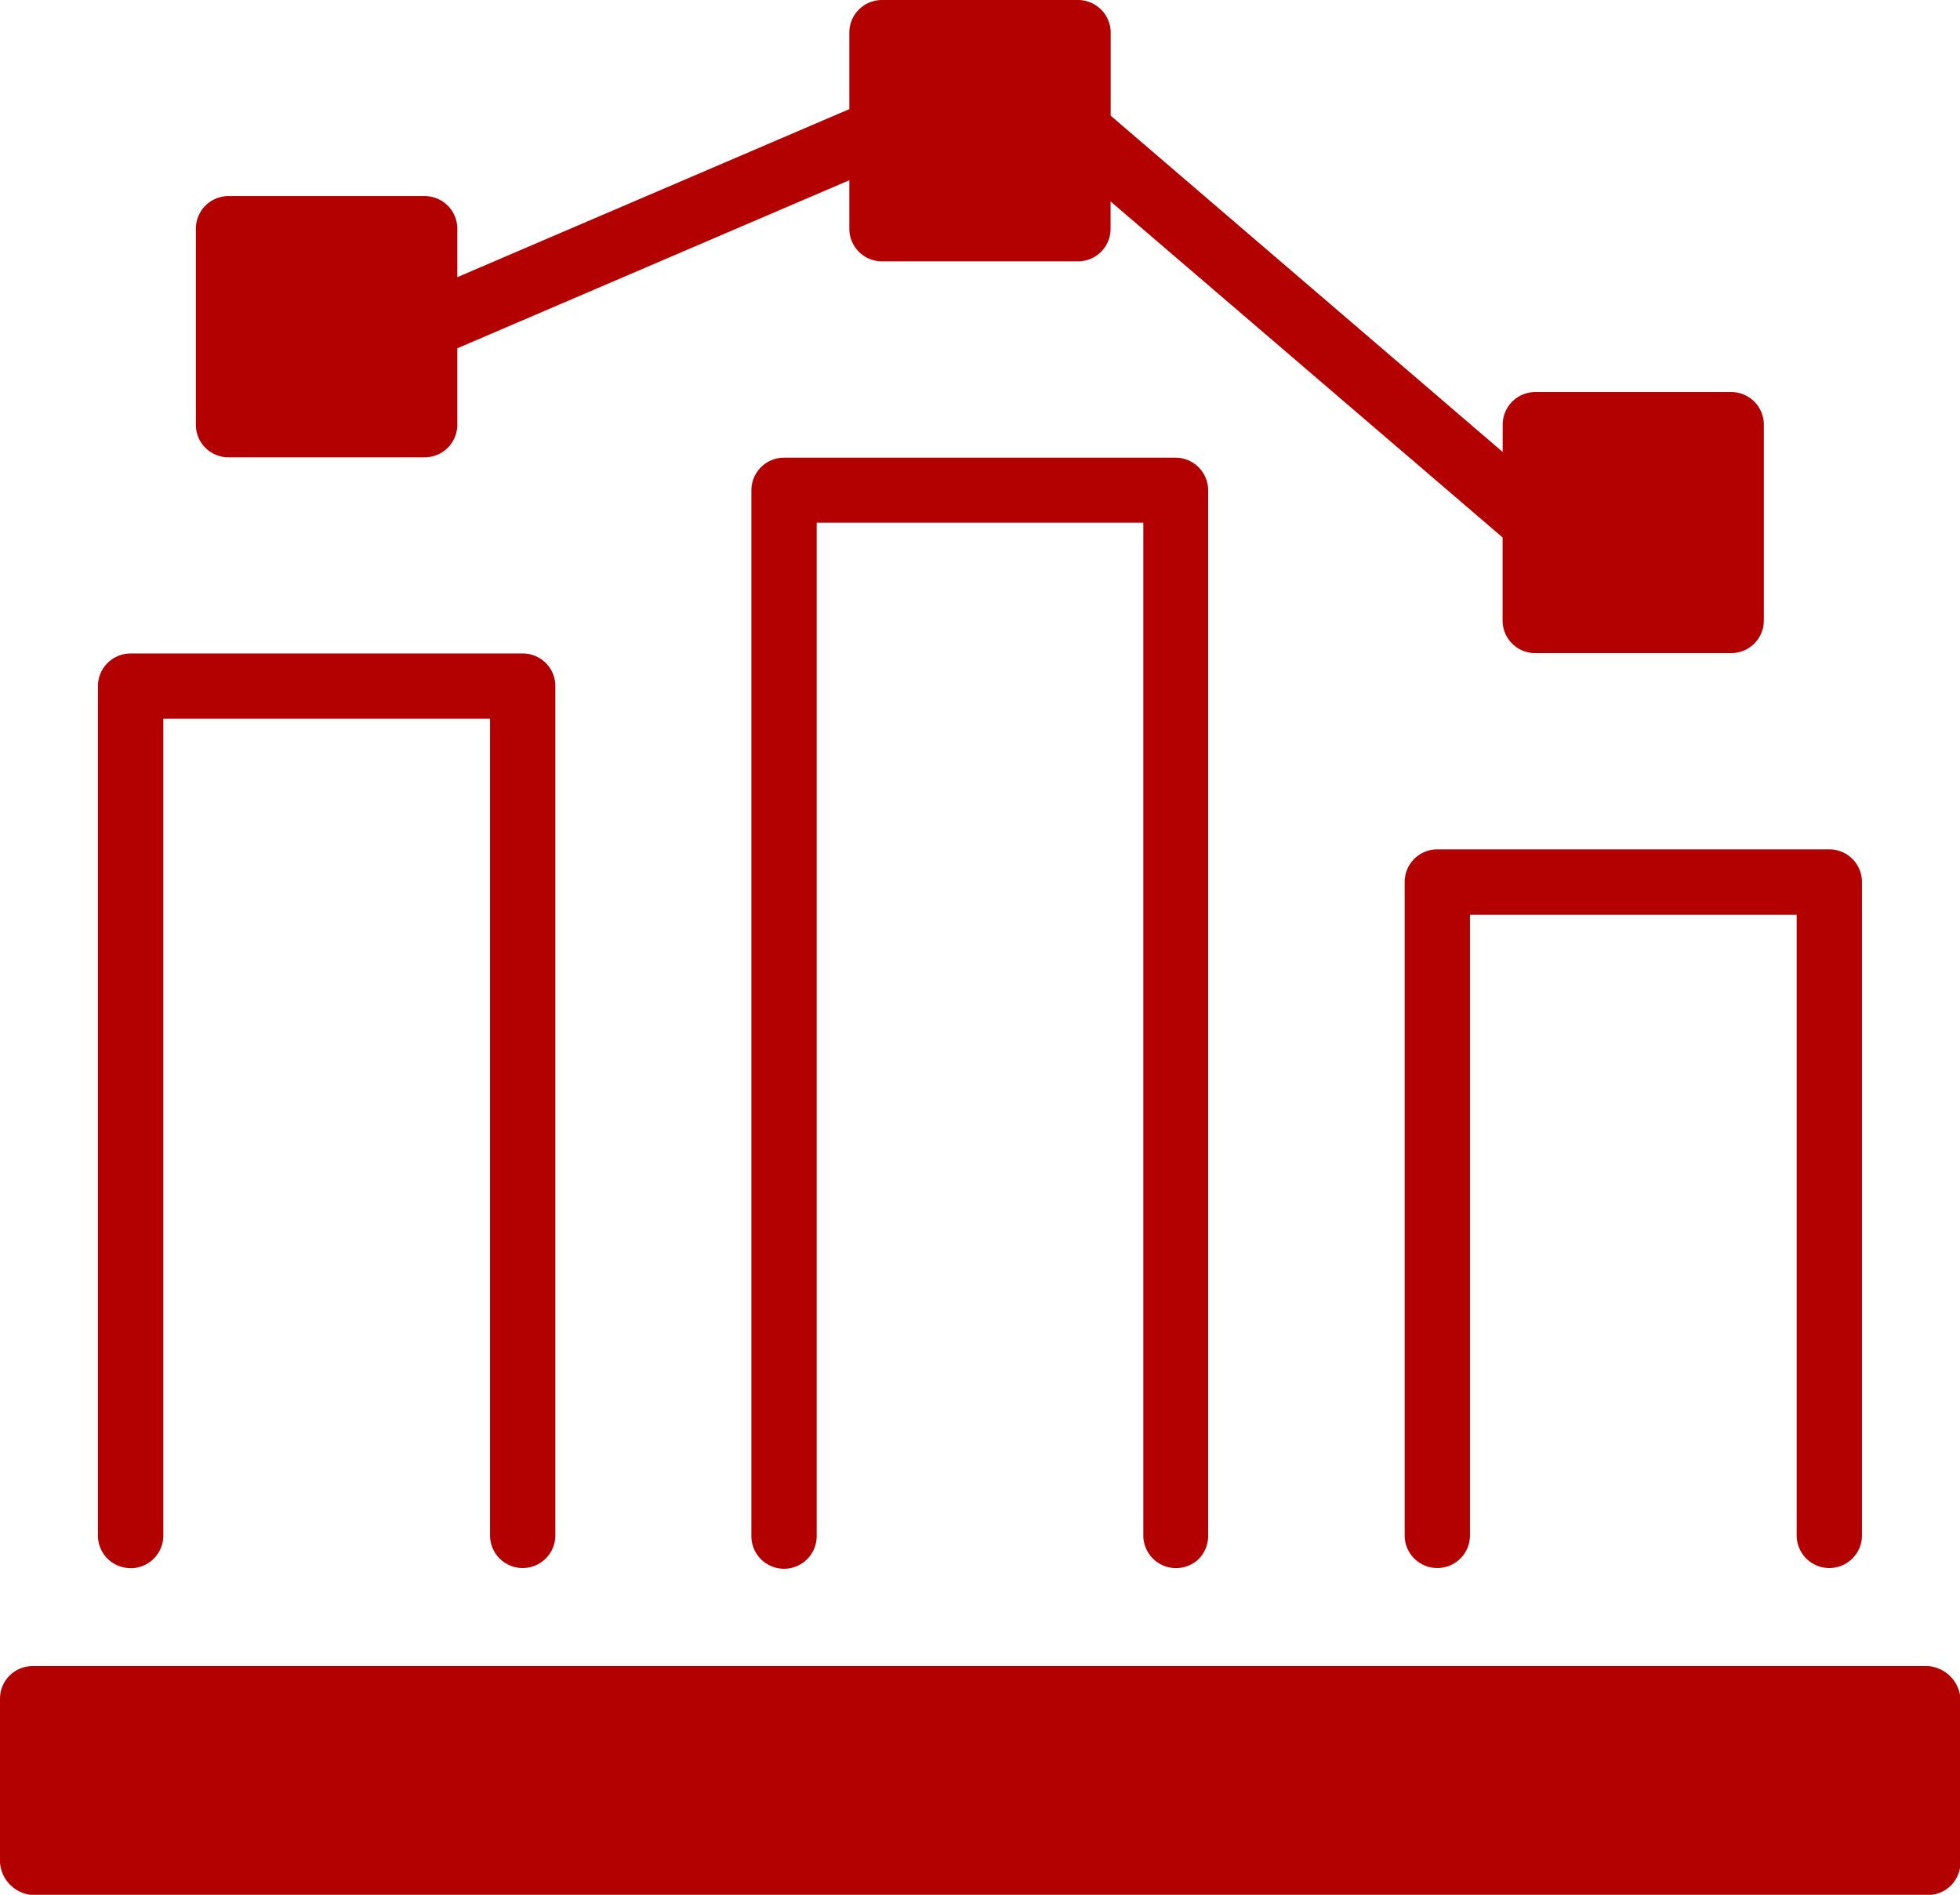
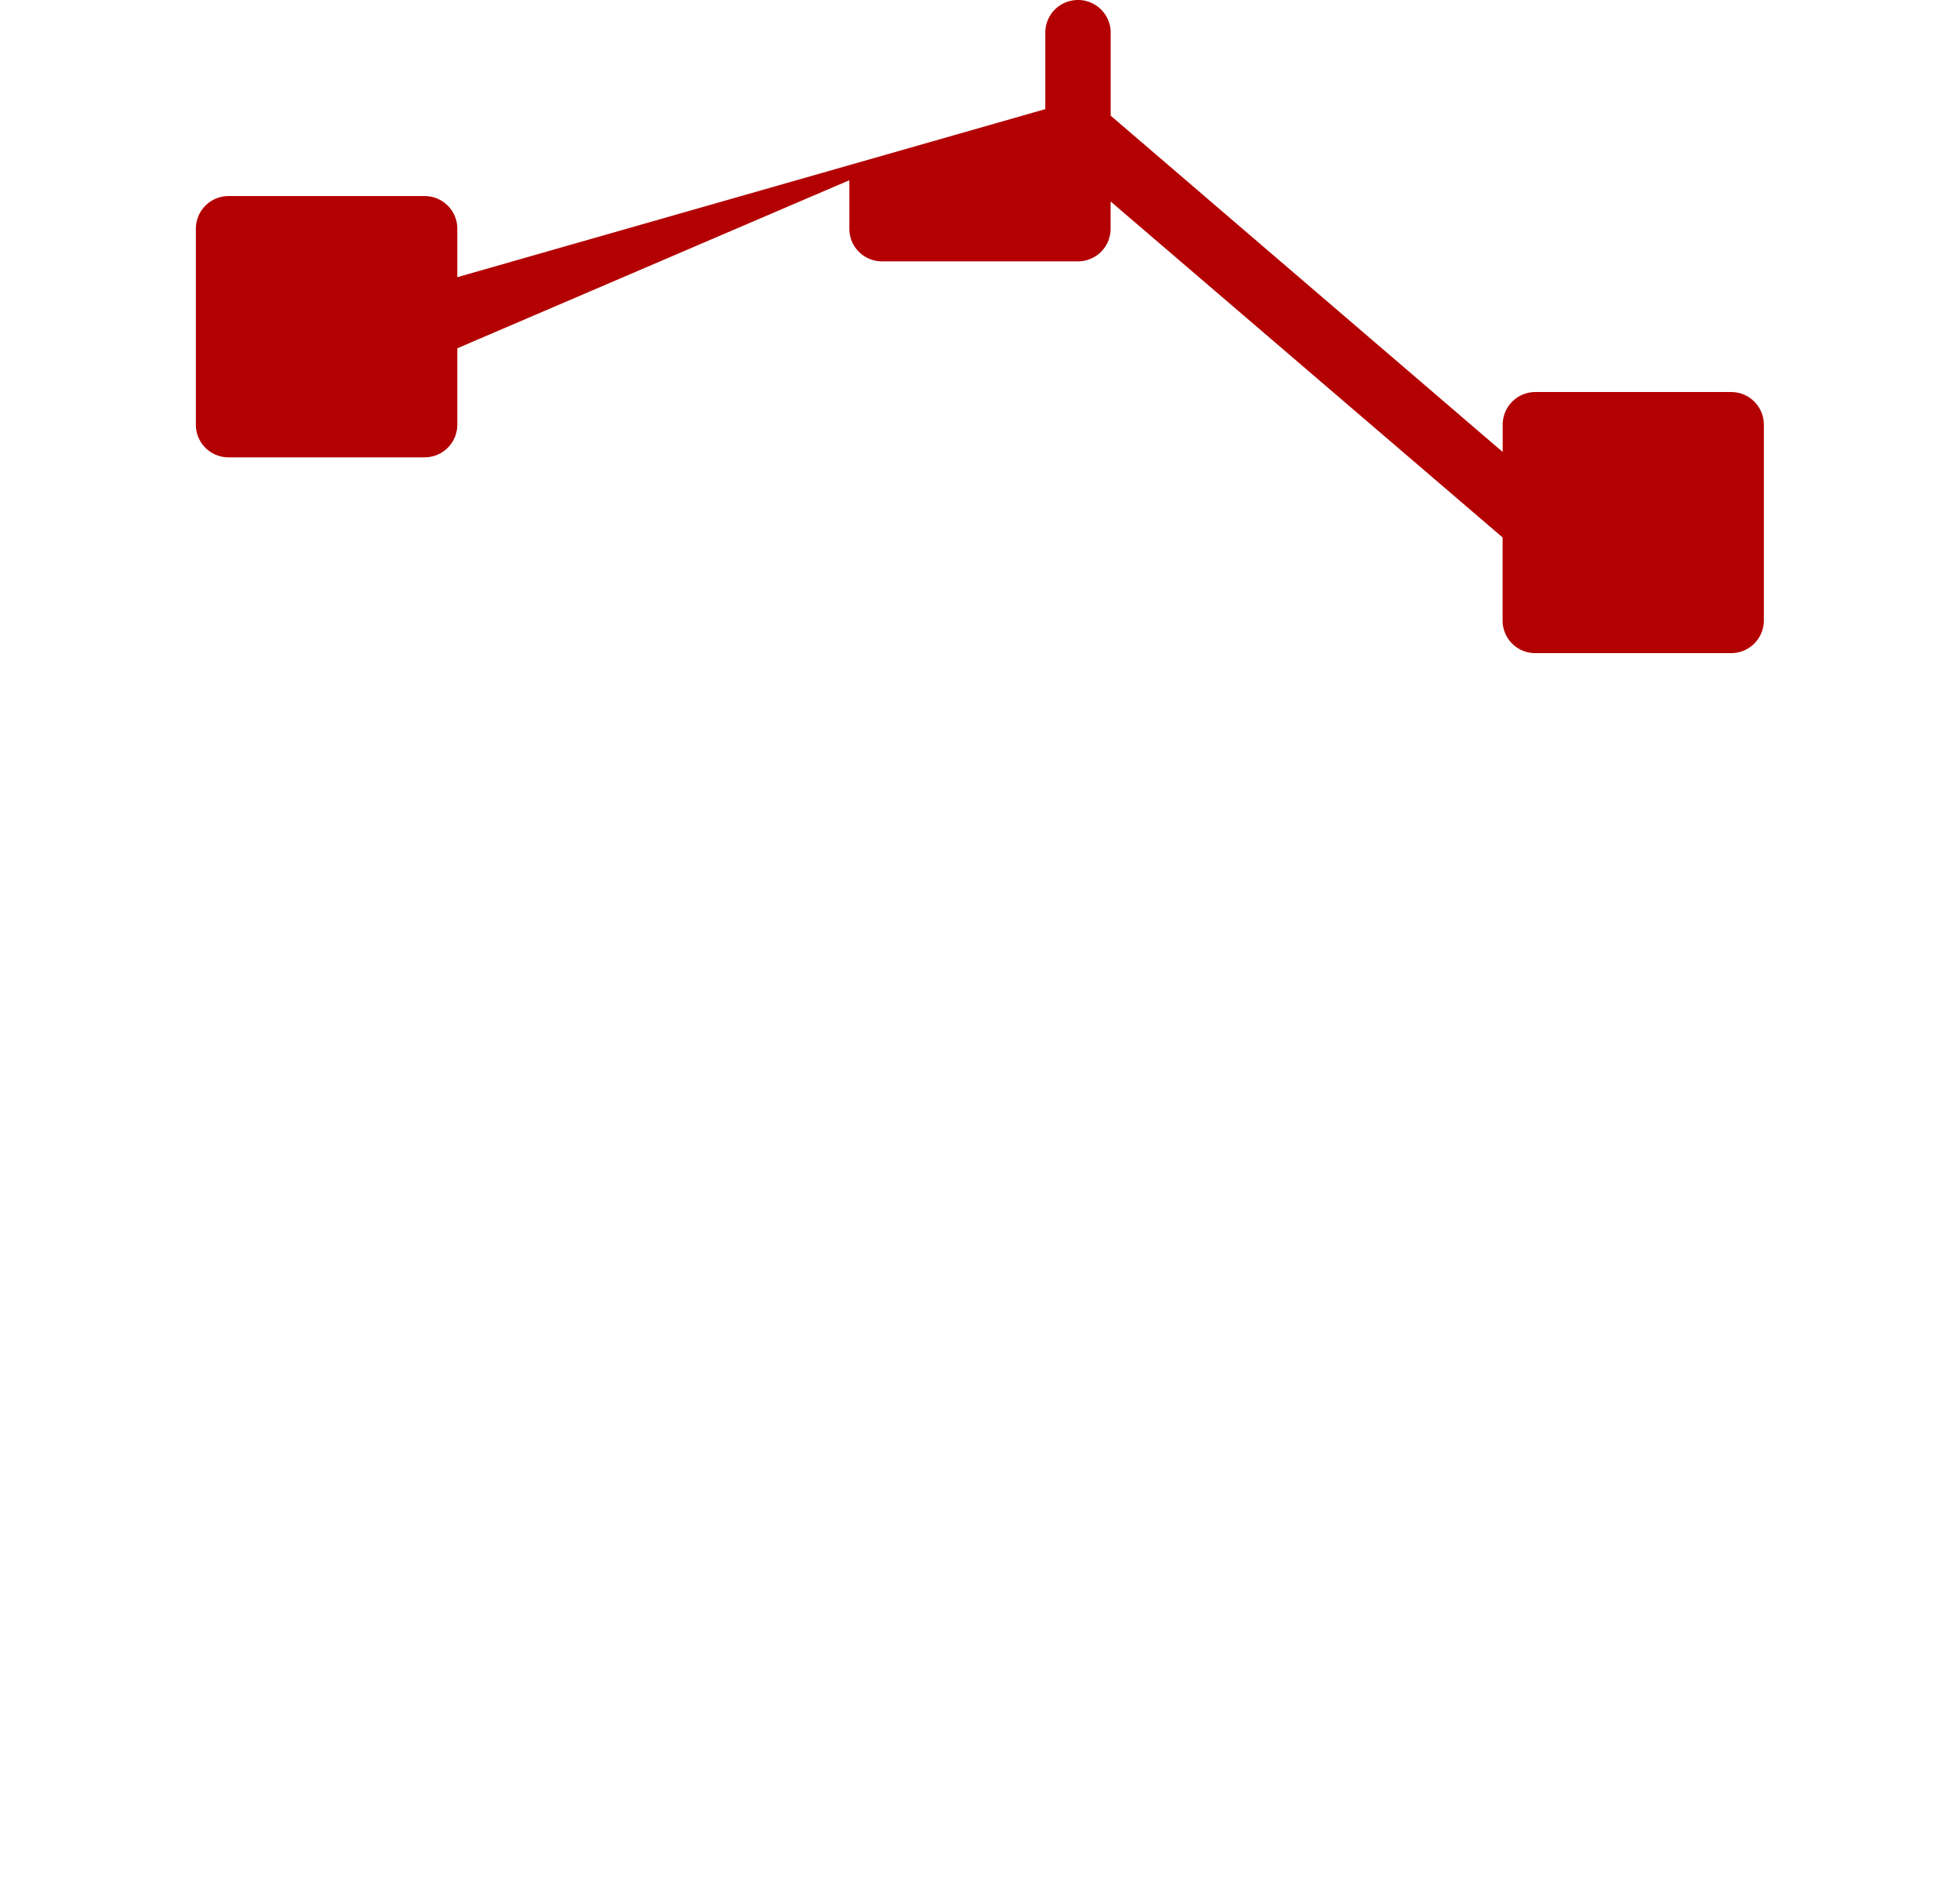
<svg xmlns="http://www.w3.org/2000/svg" width="21.554" height="20.836" viewBox="0 0 21.554 20.836">
  <style>
        path{fill:#b30001}
    </style>
-   <path d="M21.2 18.321H.359A.359.359 0 0 0 0 18.68v1.8a.386.386 0 0 0 .359.359H21.2a.359.359 0 0 0 .359-.359v-1.8a.386.386 0 0 0-.359-.359M1.437 17.245a.359.359 0 0 0 .359-.359V7.903h3.593v8.981a.359.359 0 1 0 .718 0V7.545a.358.358 0 0 0-.359-.359H1.437a.359.359 0 0 0-.36.359v9.34a.358.358 0 0 0 .359.359m11.75-.105a.359.359 0 0 0 .1-.254V5.392a.359.359 0 0 0-.359-.359H8.622a.359.359 0 0 0-.359.359v11.5a.359.359 0 1 0 .718 0V5.748h3.592v11.137a.36.36 0 0 0 .614.254m2.26-7.44v7.185a.359.359 0 0 0 .718 0v-6.825h3.593v6.825a.359.359 0 1 0 .718 0V9.699a.359.359 0 0 0-.359-.359h-4.311a.359.359 0 0 0-.359.359" />
-   <path d="M2.514 5.029H4.67a.359.359 0 0 0 .359-.359v-.84L9.34 1.982v.533a.359.359 0 0 0 .359.359h2.155a.358.358 0 0 0 .359-.359v-.3l4.311 3.695v.913a.358.358 0 0 0 .359.359h2.155a.359.359 0 0 0 .359-.359V4.67a.359.359 0 0 0-.359-.359h-2.154a.359.359 0 0 0-.359.359v.3l-4.311-3.698V.359a.359.359 0 0 0-.36-.359H9.699a.359.359 0 0 0-.359.359V1.2L5.029 3.048v-.533a.359.359 0 0 0-.359-.359H2.514a.359.359 0 0 0-.36.359V4.67a.358.358 0 0 0 .359.359" />
+   <path d="M2.514 5.029H4.67a.359.359 0 0 0 .359-.359v-.84L9.34 1.982v.533a.359.359 0 0 0 .359.359h2.155a.358.358 0 0 0 .359-.359v-.3l4.311 3.695v.913a.358.358 0 0 0 .359.359h2.155a.359.359 0 0 0 .359-.359V4.67a.359.359 0 0 0-.359-.359h-2.154a.359.359 0 0 0-.359.359v.3l-4.311-3.698V.359a.359.359 0 0 0-.36-.359a.359.359 0 0 0-.359.359V1.2L5.029 3.048v-.533a.359.359 0 0 0-.359-.359H2.514a.359.359 0 0 0-.36.359V4.67a.358.358 0 0 0 .359.359" />
</svg>